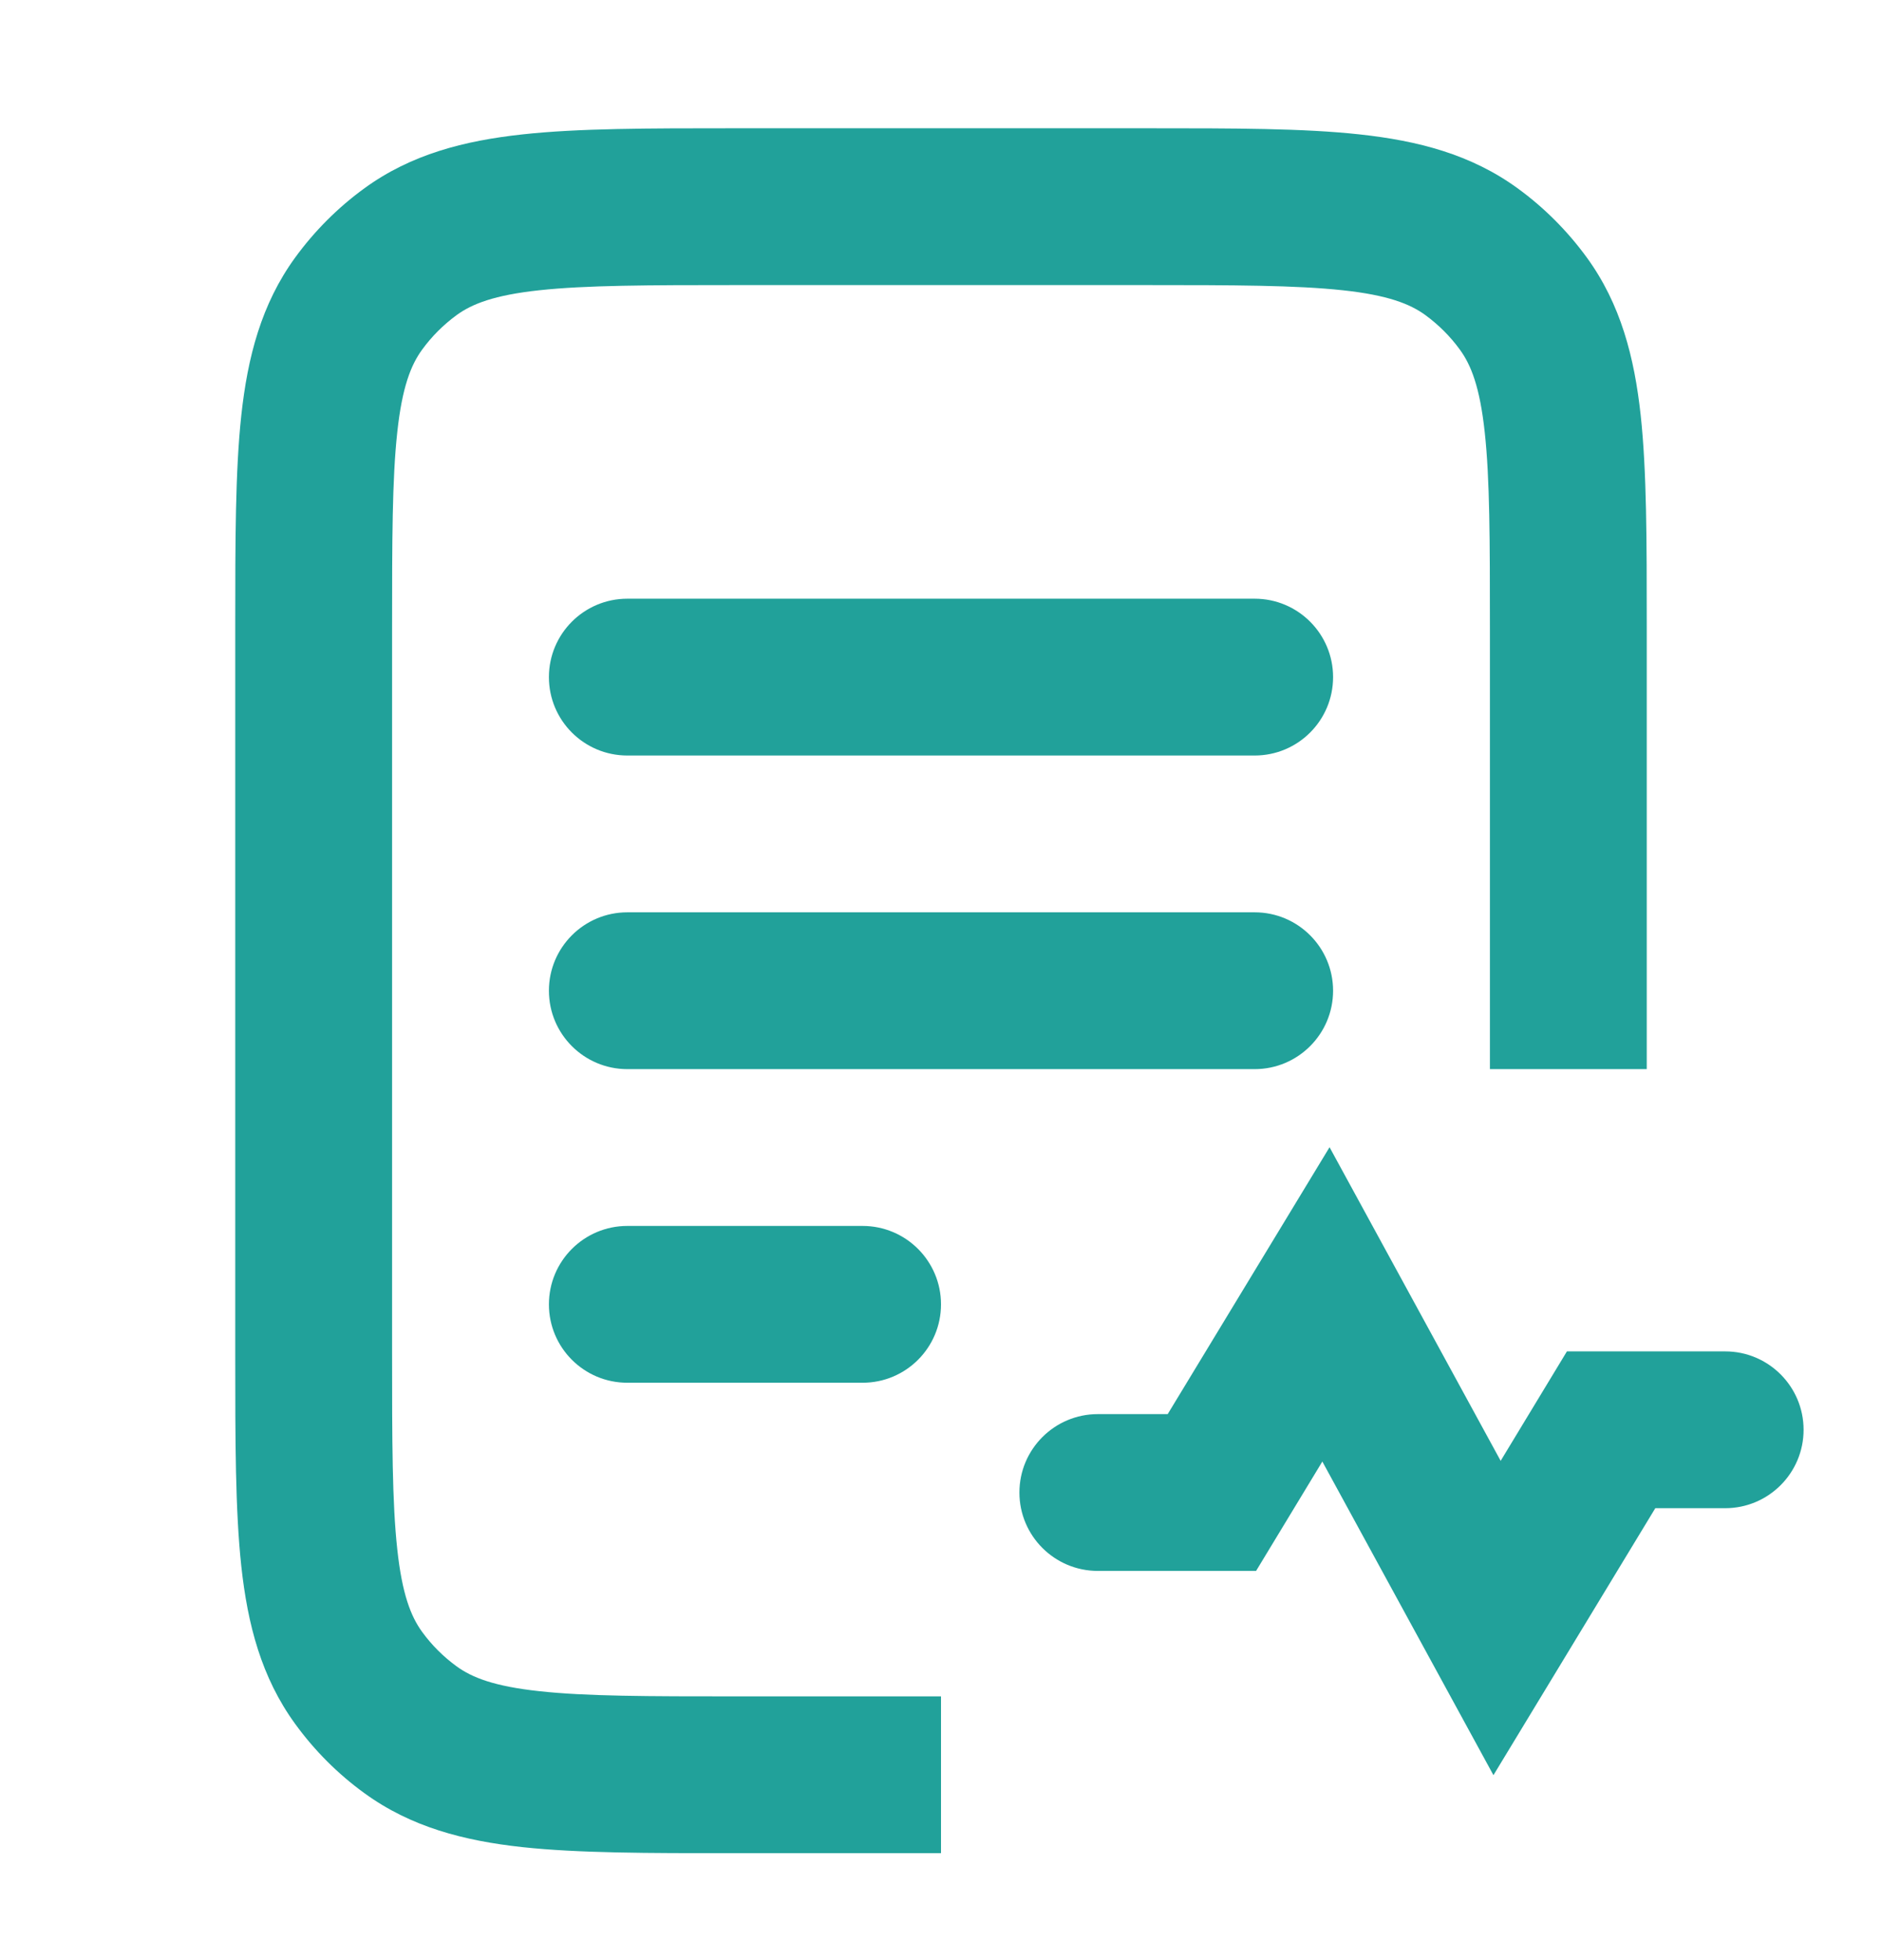
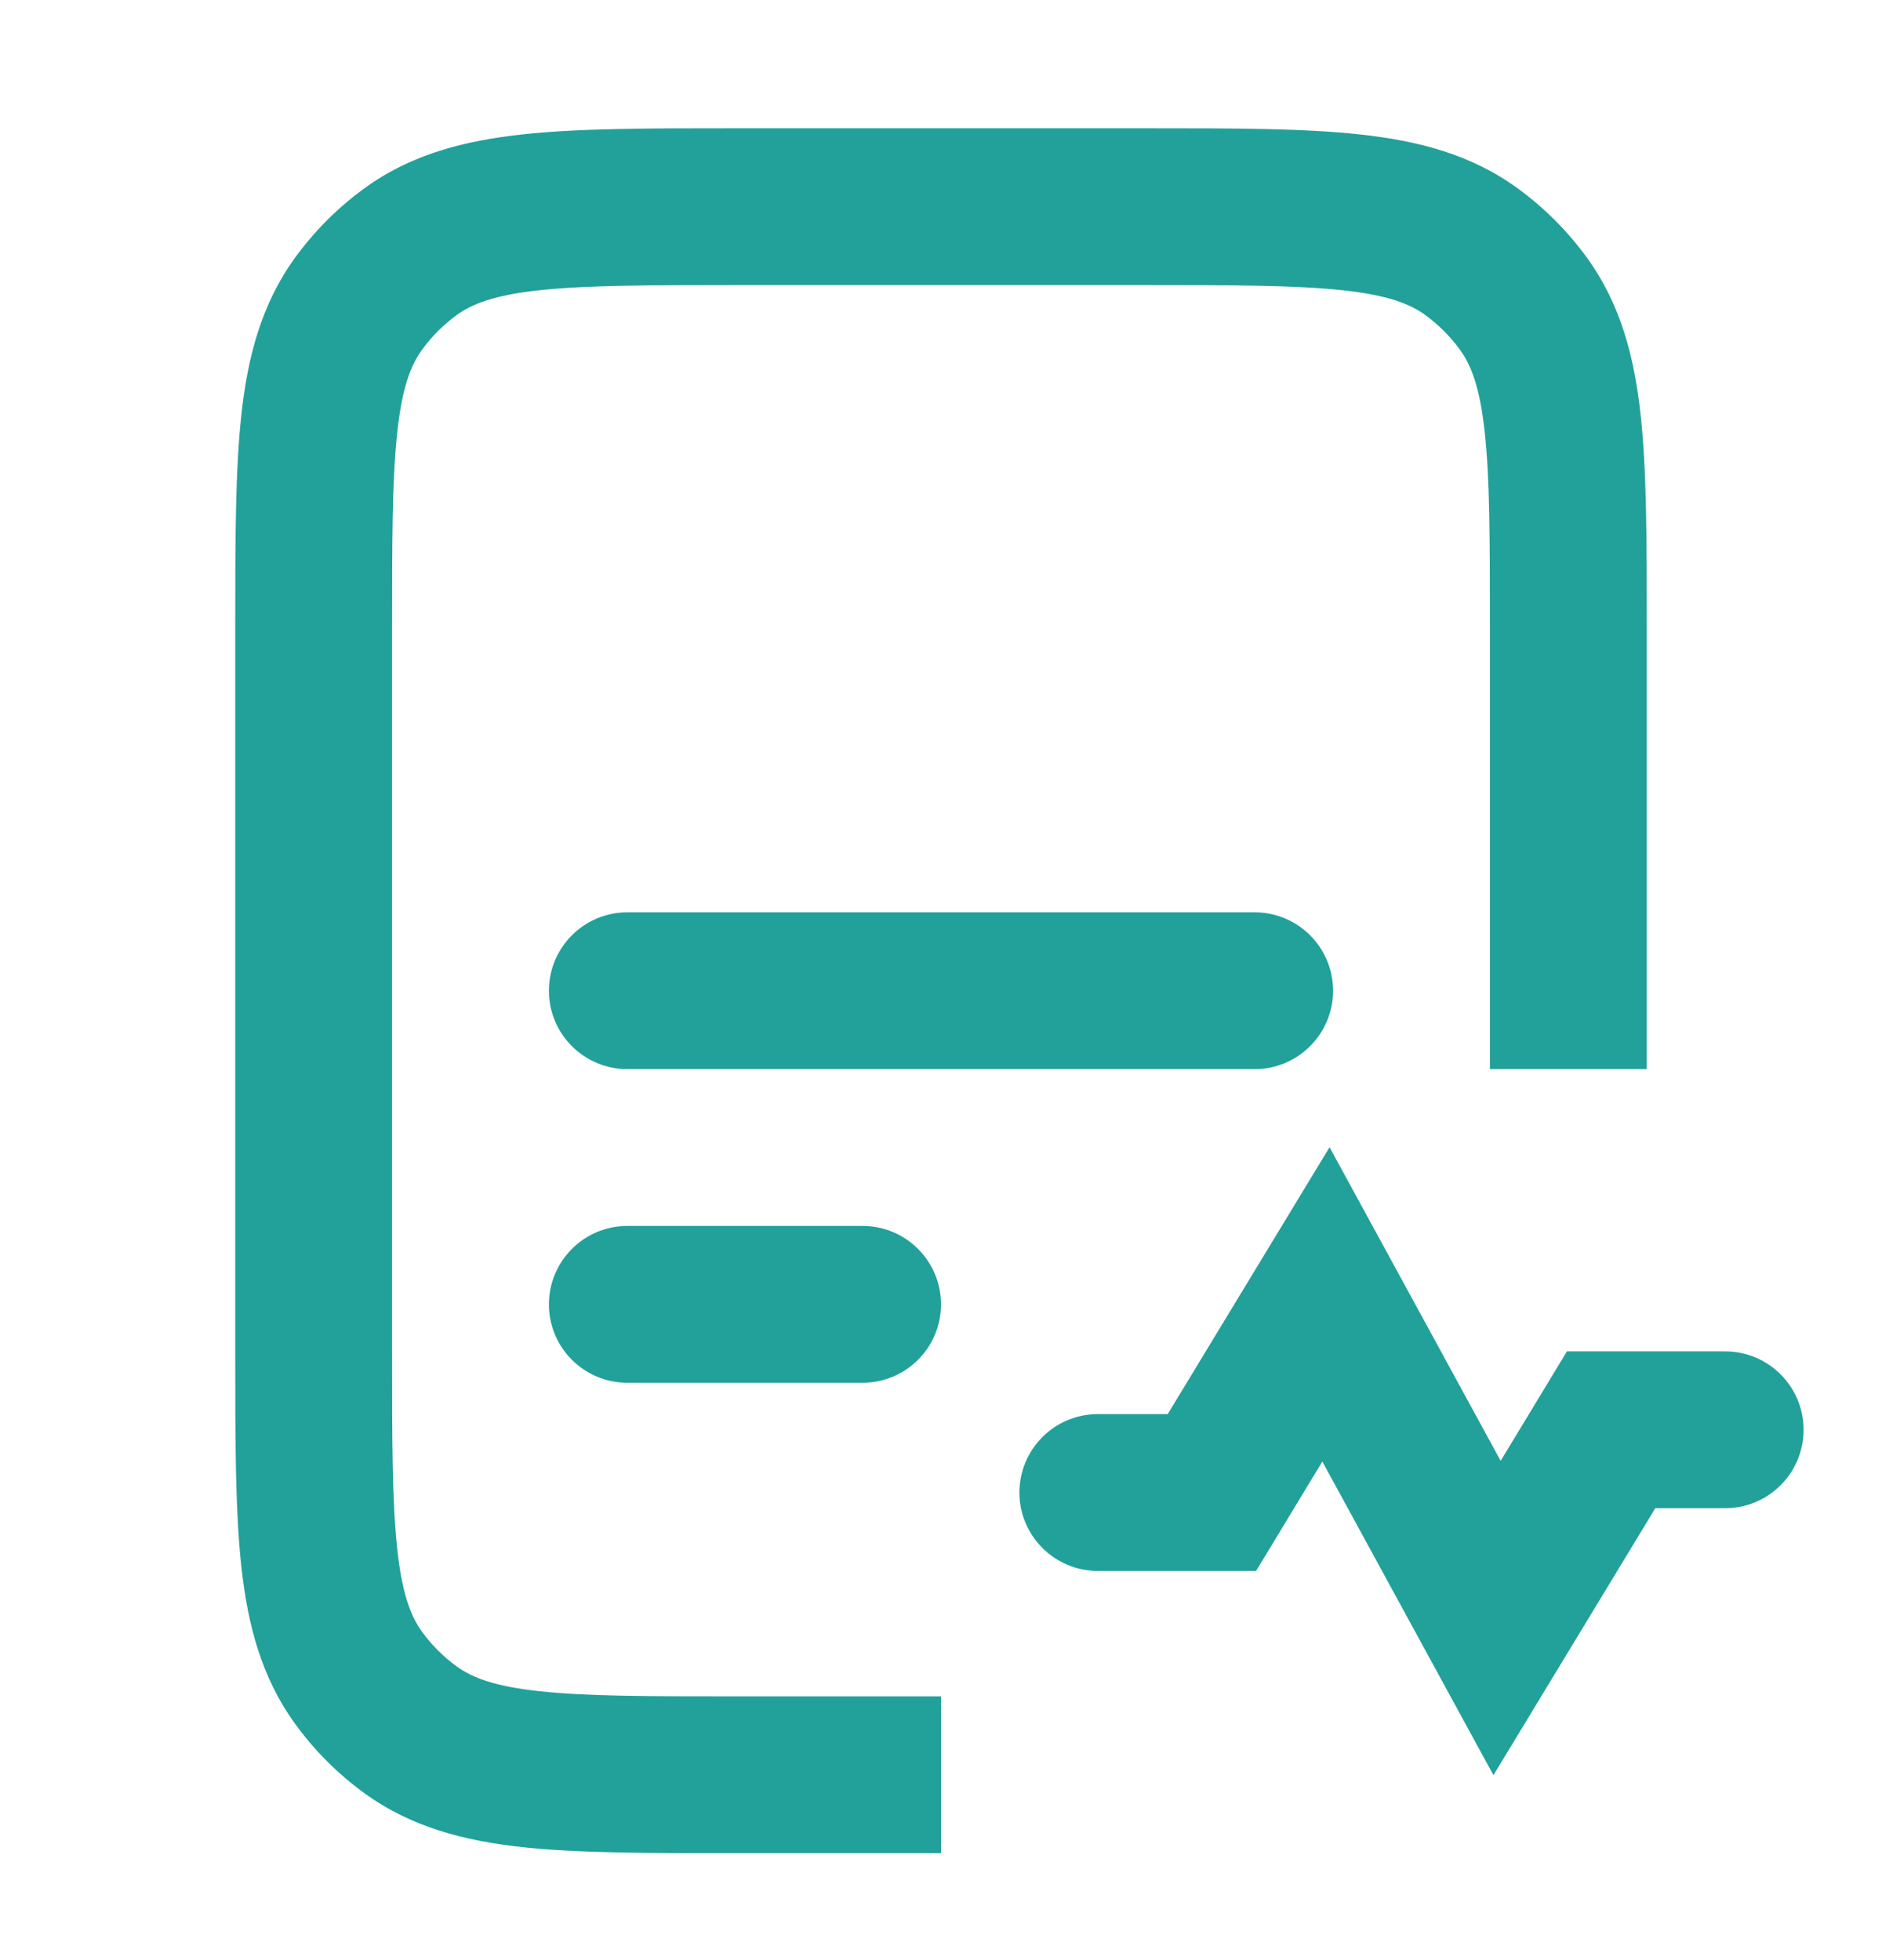
<svg xmlns="http://www.w3.org/2000/svg" width="24" height="25" viewBox="0 0 24 25" fill="none">
  <path d="M14.656 1.636H9.344C8.267 1.636 7.378 1.636 6.663 1.714C5.917 1.795 5.242 1.969 4.649 2.4C4.309 2.647 4.011 2.946 3.764 3.285C3.333 3.878 3.158 4.553 3.077 5.299C3 6.014 3 6.903 3 7.981V17.292C3 18.369 3 19.259 3.077 19.974C3.158 20.72 3.333 21.394 3.764 21.987C4.011 22.327 4.309 22.626 4.649 22.872C5.242 23.303 5.917 23.478 6.663 23.559C7.378 23.636 8.267 23.636 9.344 23.636H12V21.636H9.4C8.253 21.636 7.473 21.635 6.878 21.57C6.302 21.508 6.02 21.396 5.824 21.254C5.655 21.131 5.505 20.982 5.382 20.812C5.24 20.616 5.128 20.334 5.066 19.758C5.001 19.163 5 18.383 5 17.236V8.036C5 6.889 5.001 6.109 5.066 5.514C5.128 4.938 5.24 4.656 5.382 4.461C5.505 4.291 5.655 4.142 5.824 4.018C6.02 3.876 6.302 3.764 6.878 3.702C7.473 3.638 8.253 3.636 9.4 3.636H14.6C15.747 3.636 16.527 3.638 17.122 3.702C17.698 3.764 17.98 3.876 18.176 4.018C18.345 4.142 18.495 4.291 18.618 4.461C18.76 4.656 18.872 4.938 18.934 5.514C18.999 6.109 19 6.889 19 8.036V13.636H21V7.981C21 6.903 21 6.014 20.923 5.299C20.842 4.553 20.667 3.878 20.236 3.285C19.989 2.946 19.691 2.647 19.351 2.4C18.758 1.969 18.084 1.795 17.337 1.714C16.622 1.636 15.733 1.636 14.656 1.636Z" fill="#21a19a" />
-   <path d="M7 8.636C7 8.084 7.448 7.636 8 7.636H16C16.552 7.636 17 8.084 17 8.636C17 9.189 16.552 9.636 16 9.636H8C7.448 9.636 7 9.189 7 8.636Z" fill="#21a19a" />
  <path d="M7 12.636C7 12.084 7.448 11.636 8 11.636H16C16.552 11.636 17 12.084 17 12.636C17 13.188 16.552 13.636 16 13.636H8C7.448 13.636 7 13.188 7 12.636Z" fill="#21a19a" />
  <path d="M8 15.636C7.448 15.636 7 16.084 7 16.636C7 17.189 7.448 17.636 8 17.636H11C11.552 17.636 12 17.189 12 16.636C12 16.084 11.552 15.636 11 15.636H8Z" fill="#21a19a" />
  <path d="M16.955 14.632L14.891 18.036H14C13.448 18.036 13 18.484 13 19.036C13 19.588 13.448 20.036 14 20.036H16.018L16.863 18.641L19.045 22.641L21.109 19.236H22C22.552 19.236 23 18.788 23 18.236C23 17.684 22.552 17.236 22 17.236H19.982L19.137 18.632L16.955 14.632Z" fill="#21a19a" />
</svg>